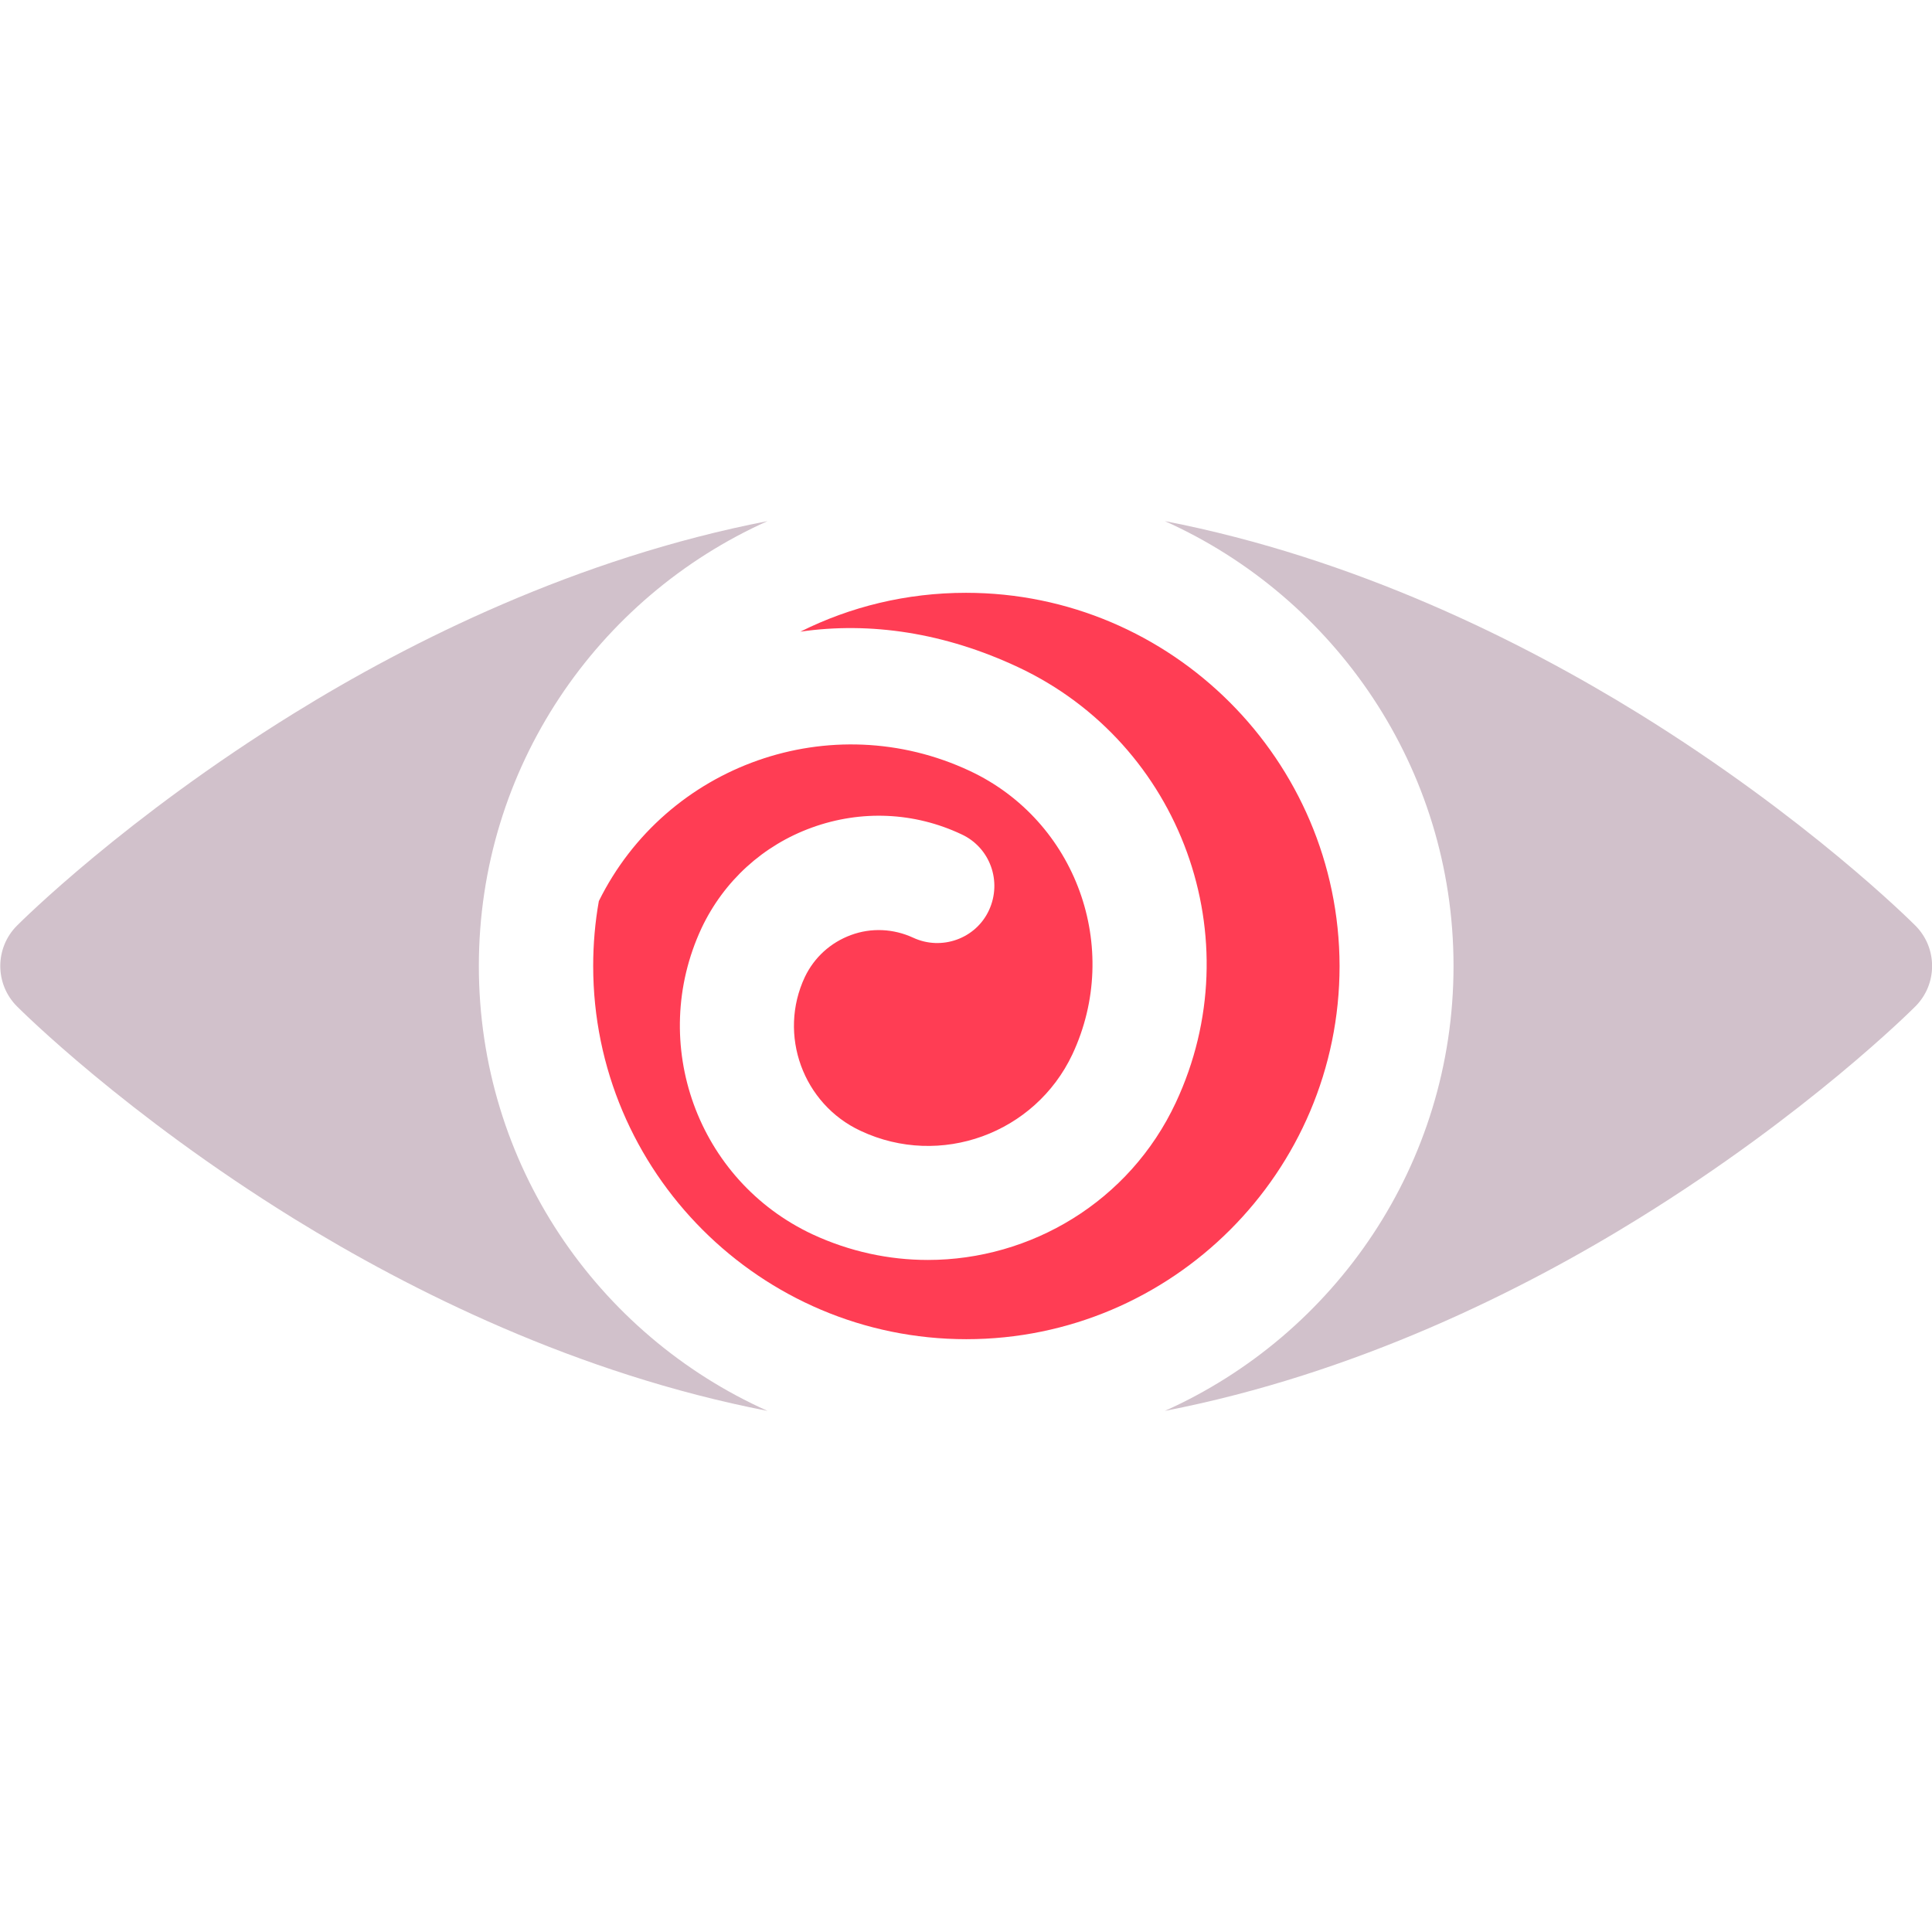
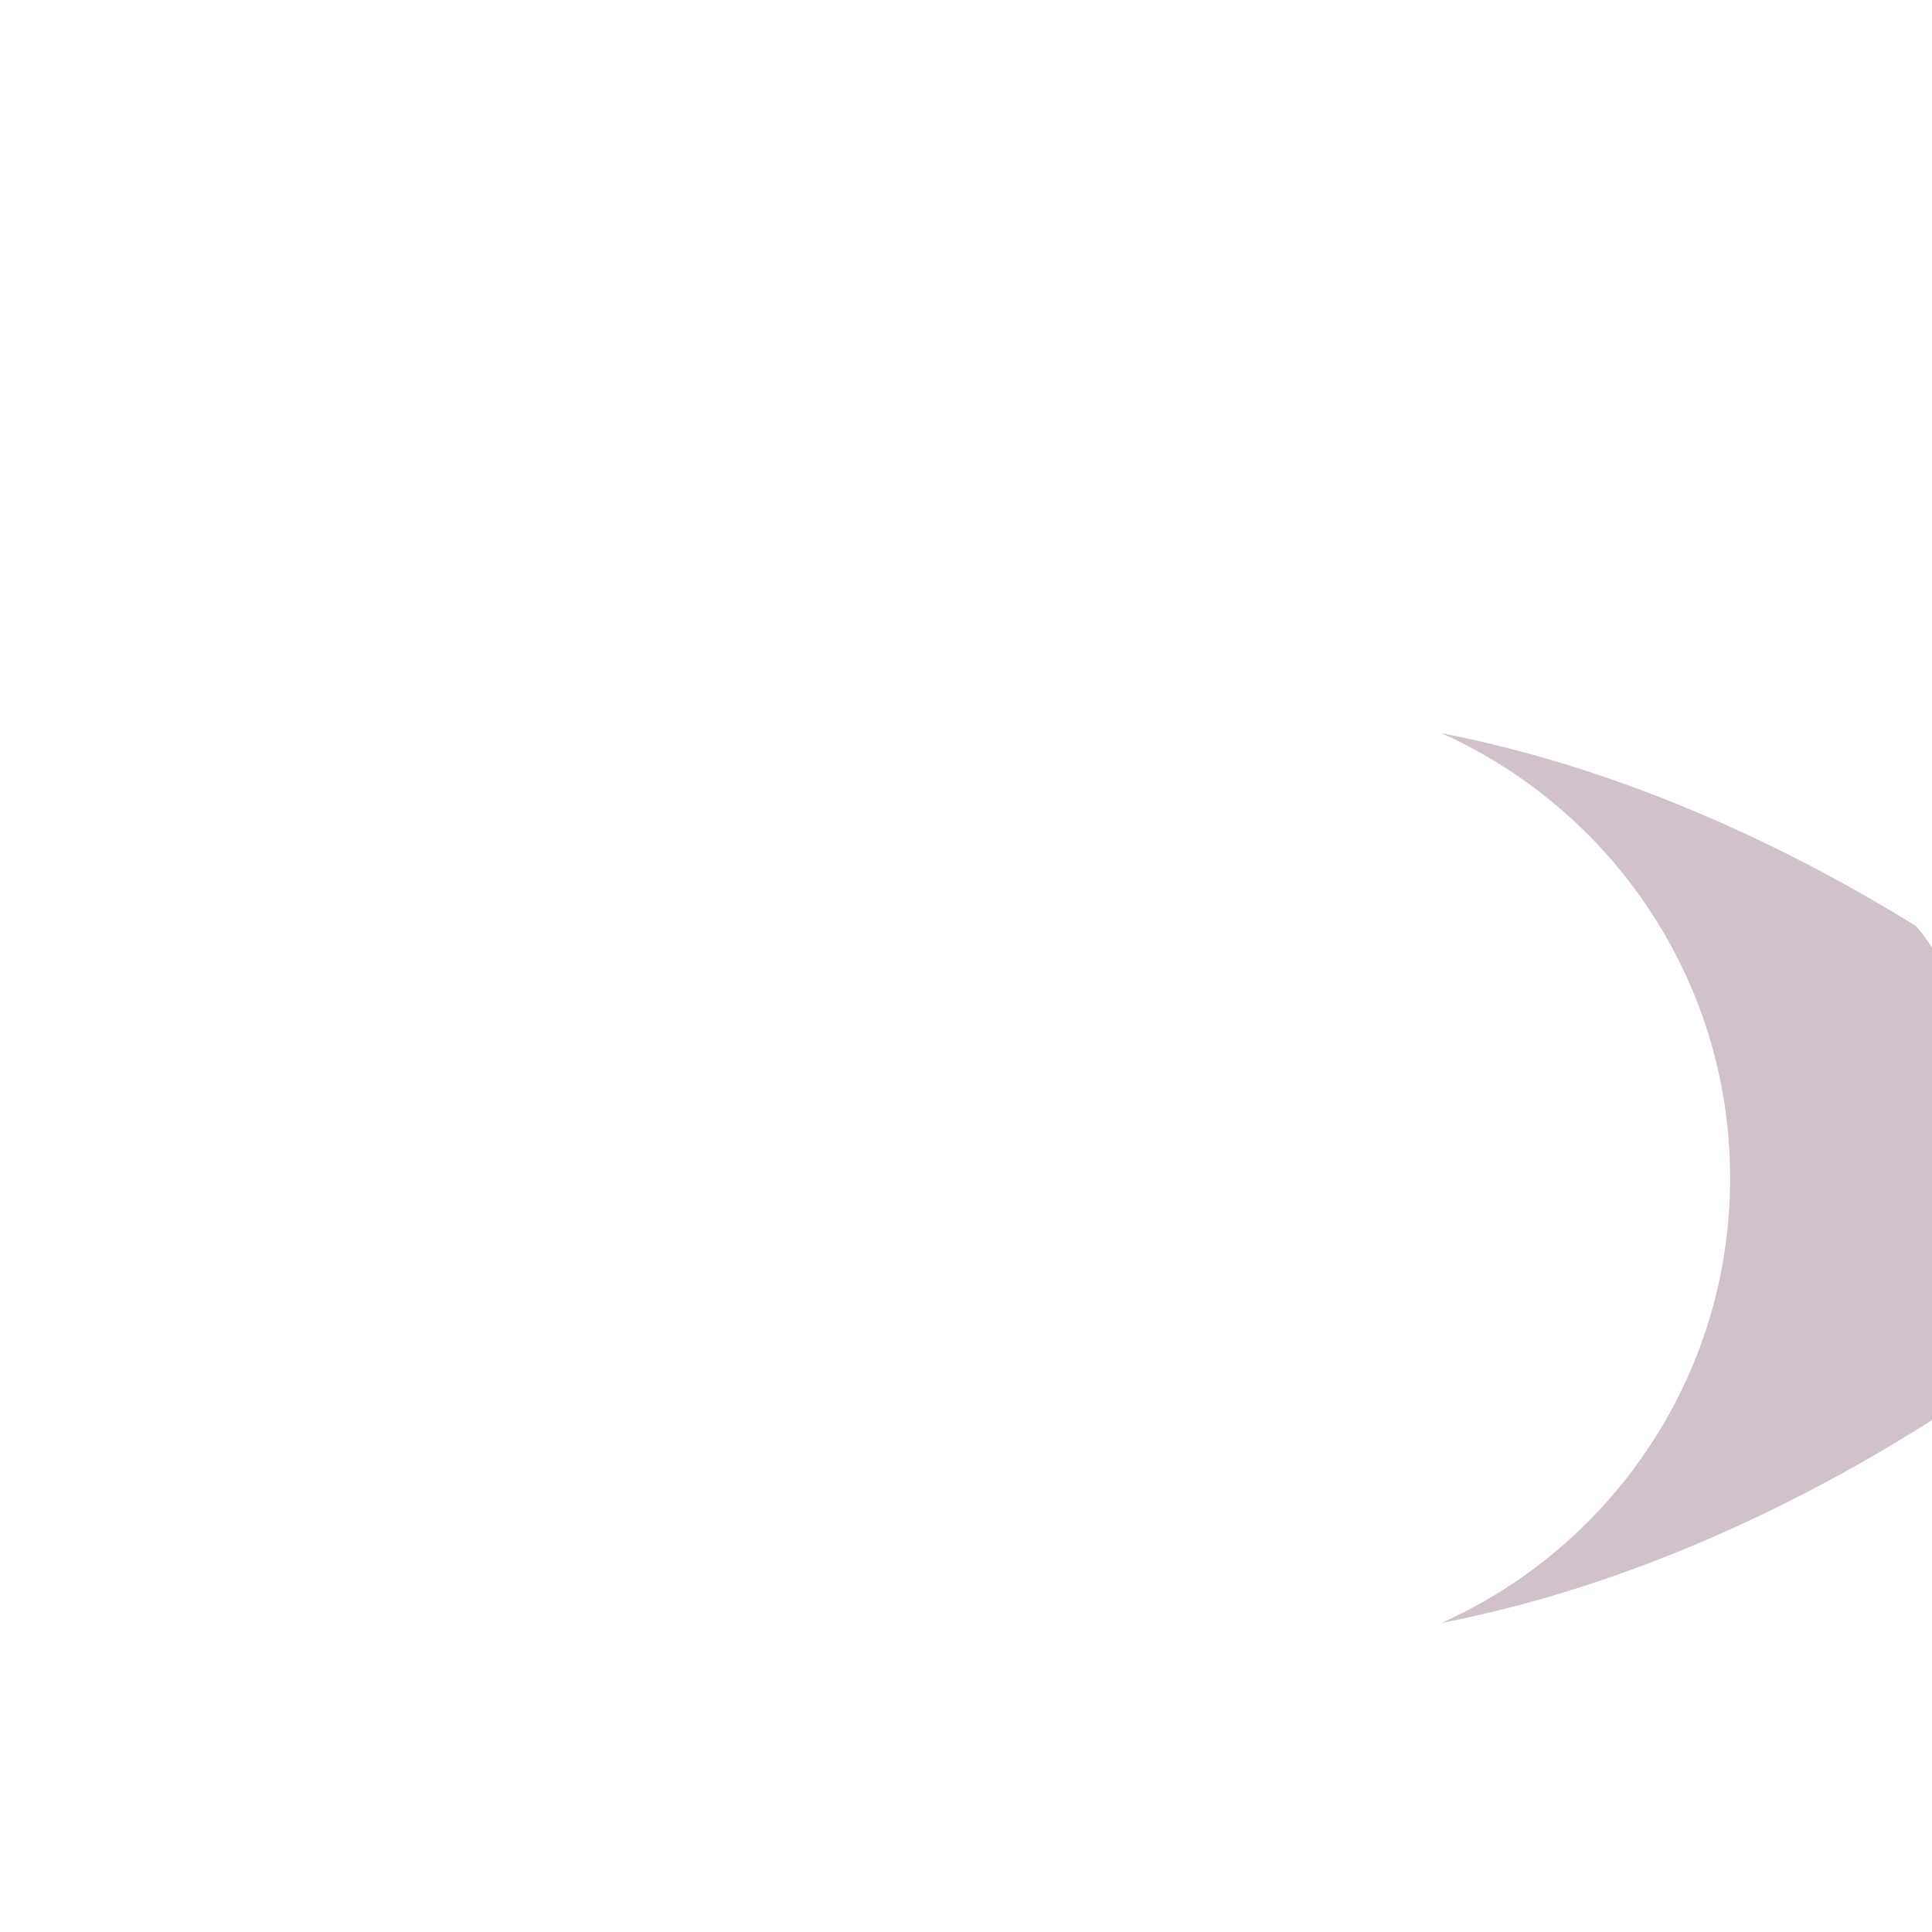
<svg xmlns="http://www.w3.org/2000/svg" id="Capa_1" x="0px" y="0px" viewBox="0 0 512 512" style="enable-background:new 0 0 512 512;" xml:space="preserve">
  <style type="text/css"> .st0{fill:#FF3D54;} .st1{fill:#D1C1CB;} </style>
  <g>
    <g>
-       <path class="st0" d="M256,157.1c-15.8,0-30.7,3.7-43.9,10.3c18.6-2.7,38.3,0.3,57.7,9.4c43.3,20.3,62.1,72,41.8,115.4 c-12.3,26.3-38.5,41.7-65.7,41.7c-10.3,0-20.7-2.2-30.6-6.8c-30.5-14.3-43.6-50.6-29.4-81.1c5.9-12.5,16.3-22,29.3-26.7 c13-4.7,27.1-4.1,39.6,1.8c7.6,3.5,10.8,12.5,7.3,20.1c-3.5,7.6-12.6,10.8-20.1,7.3c-5.2-2.4-11.1-2.7-16.5-0.7 c-5.4,2-9.7,5.9-12.2,11.1c-7.2,15.3-0.5,33.7,14.8,40.8c21.1,9.9,46.2,0.7,56.1-20.3c13.2-28.2,1-61.9-27.2-75.1 c-36.7-17.2-80.4-1.7-98.3,34.5c-1,5.6-1.5,11.4-1.5,17.2c0,54.5,44.3,98.9,98.9,98.9c54.5,0,98.9-44.3,98.9-98.9 C354.9,201.5,310.5,157.1,256,157.1z" />
-     </g>
+       </g>
  </g>
  <g>
    <g>
-       <path class="st1" d="M126.9,256c0-52.5,31.4-97.7,76.5-117.9c-50.5,9.8-94.6,31.8-125.6,51c-44.6,27.6-72.1,55-73.3,56.2 c-5.9,5.9-5.9,15.5,0,21.4c1.2,1.2,28.7,28.6,73.3,56.2c31.1,19.2,75.1,41.2,125.6,51C158.3,353.7,126.9,308.5,126.9,256z" />
-     </g>
+       </g>
  </g>
  <g>
    <g>
-       <path class="st1" d="M507.6,245.3c-1.2-1.2-28.7-28.6-73.3-56.2c-31.1-19.2-75.1-41.2-125.6-51c45,20.2,76.5,65.4,76.5,117.9 c0,52.5-31.4,97.7-76.5,117.9c50.5-9.8,94.6-31.8,125.6-51c44.6-27.6,72.1-55,73.3-56.2C513.5,260.8,513.5,251.2,507.6,245.3z" />
+       <path class="st1" d="M507.6,245.3c-31.1-19.2-75.1-41.2-125.6-51c45,20.2,76.5,65.4,76.5,117.9 c0,52.5-31.4,97.7-76.5,117.9c50.5-9.8,94.6-31.8,125.6-51c44.6-27.6,72.1-55,73.3-56.2C513.5,260.8,513.5,251.2,507.6,245.3z" />
    </g>
  </g>
</svg>